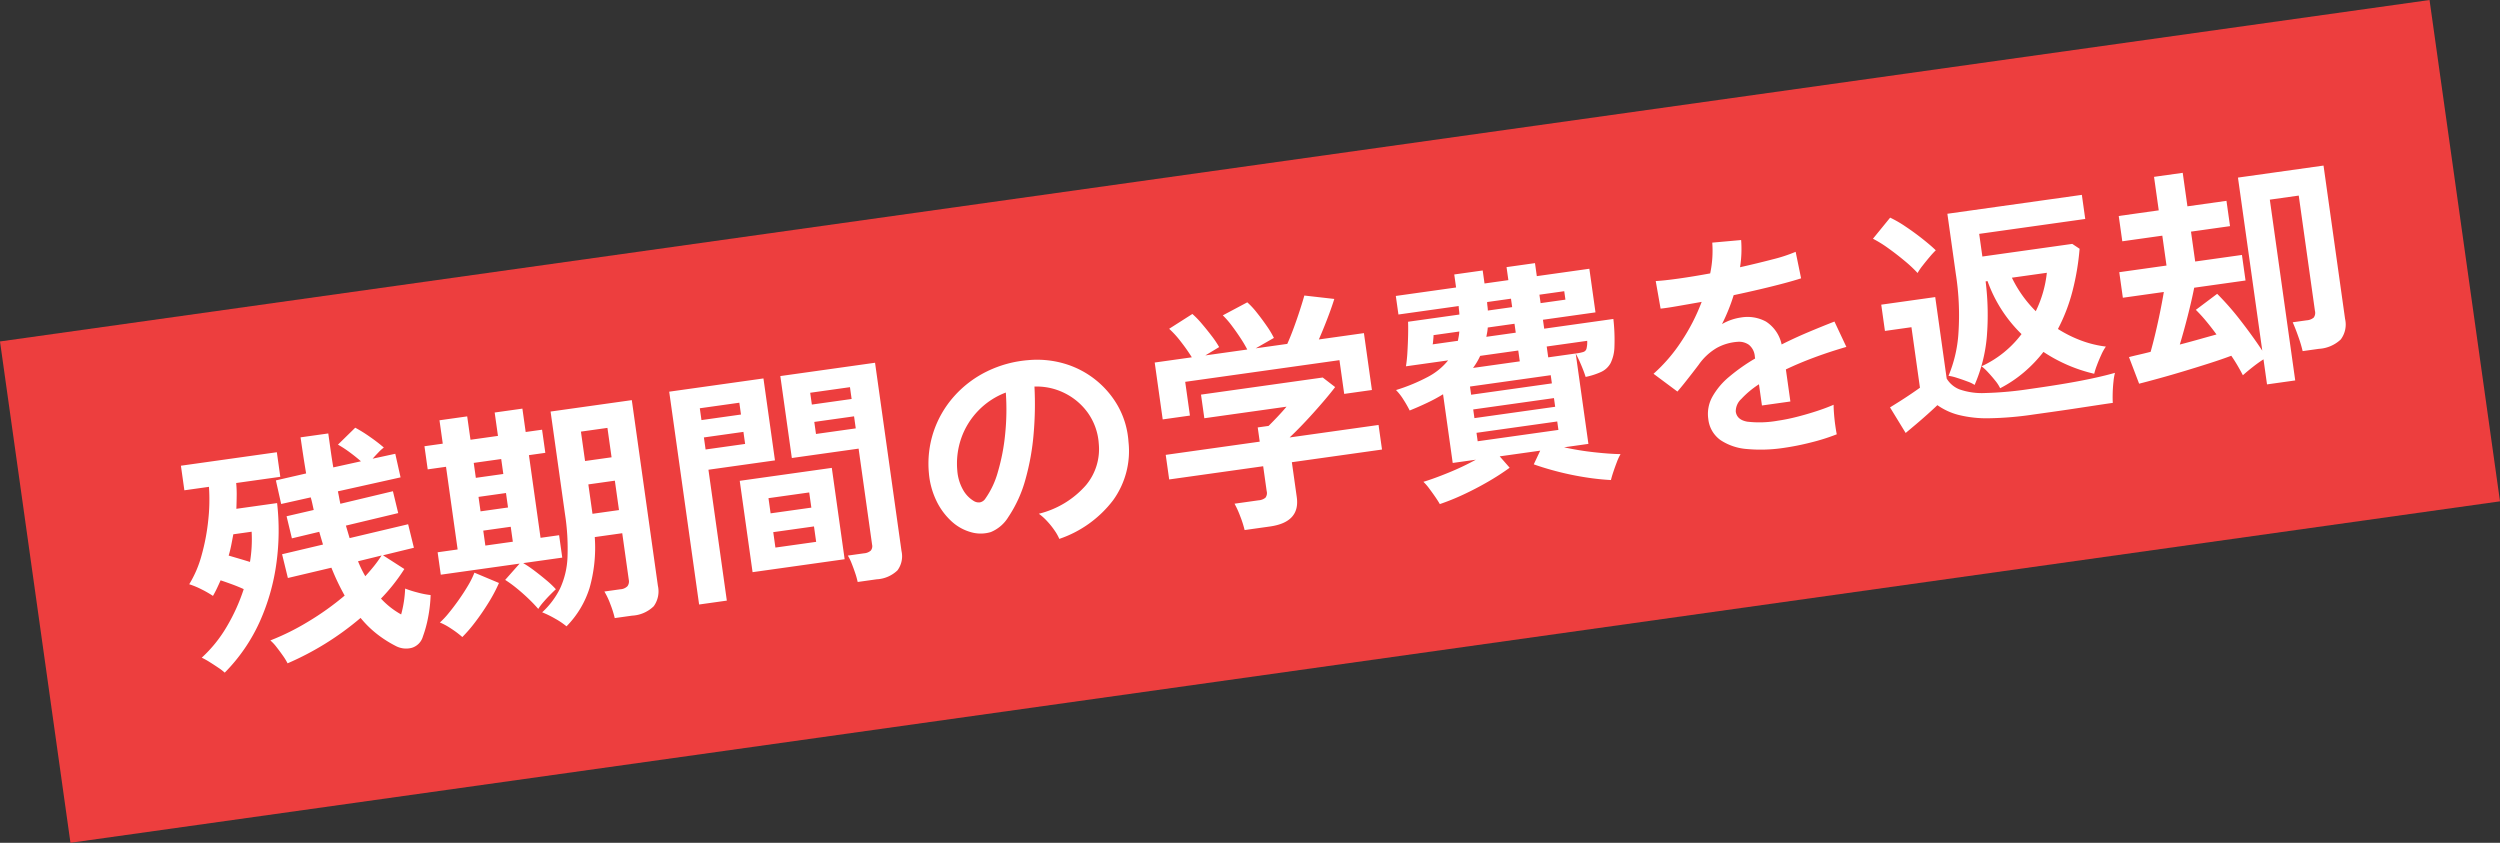
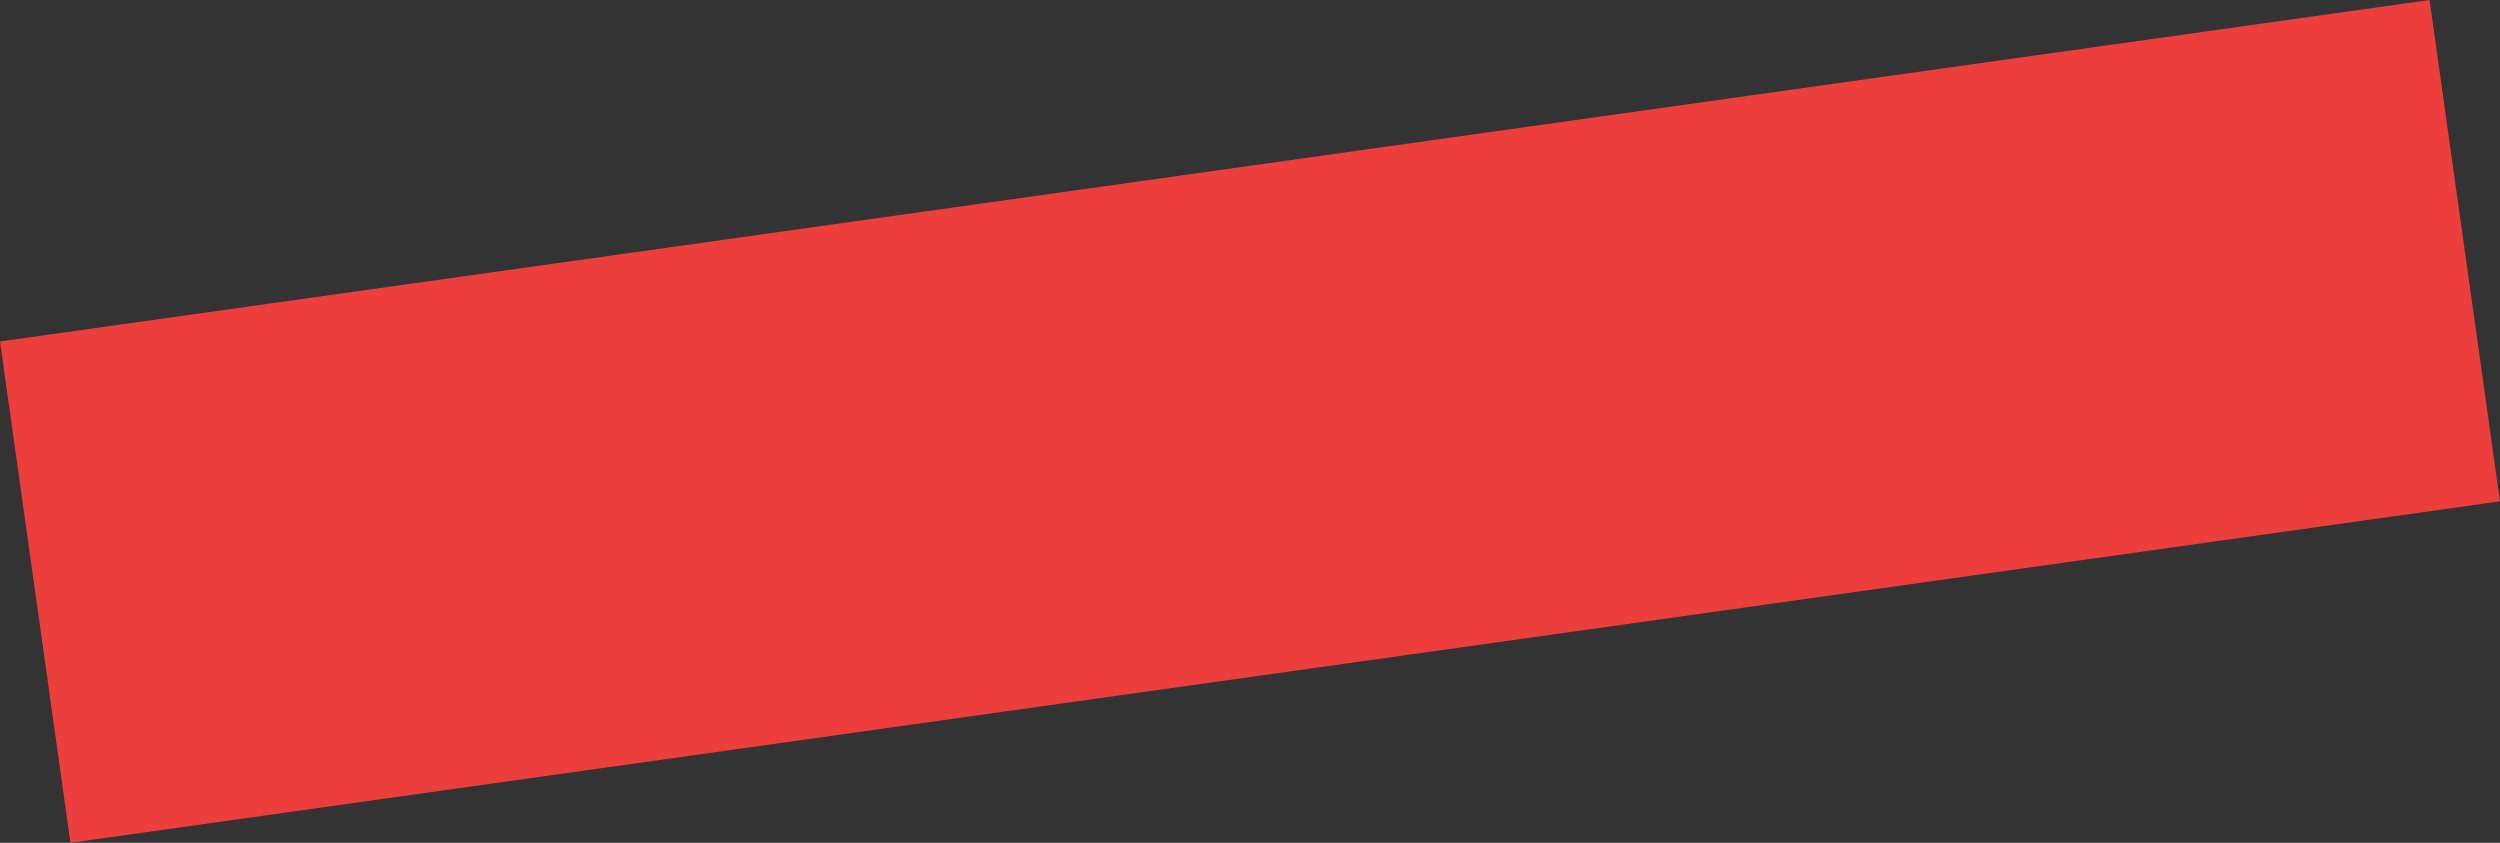
<svg xmlns="http://www.w3.org/2000/svg" width="256.785" height="86.566" viewBox="0 0 256.785 86.566">
  <rect x="0" y="0" width="256.785" height="86.566" fill="#333333" stroke="none" />
  <g id="グループ_40011" data-name="グループ 40011" transform="rotate(-8 -48630.11 6295.37)">
    <rect id="長方形_939" data-name="長方形 939" width="252" height="52" transform="translate(398 6864)" fill="#ed3e3e" />
-     <path id="パス_6648" data-name="パス 6648" d="M-103.35 1.85a6.306 6.306 0 00-.375-.862q-.25-.488-.525-.963a4.418 4.418 0 00-.525-.75A24.915 24.915 0 00-100.65-2.1a28.508 28.508 0 004.075-2.125 23.886 23.886 0 01-.95-3.025l-4.575.425-.25-2.5 4.3-.4-.1-.662-.1-.687-2.875.275-.225-2.325 2.85-.25-.05-.662q-.025-.337-.075-.662l-3.1.25-.2-2.475 3.175-.275q-.025-.875-.037-1.812t-.013-1.94h2.875v1.813q0 .888.025 1.712l2.9-.225q-.475-.55-1.025-1.087a11.659 11.659 0 00-1.075-.937l2-1.475a14.441 14.441 0 011.387 1.163 16.939 16.939 0 011.238 1.262 4.64 4.64 0 00-.625.425q-.35.275-.675.55l2.375-.175.2 2.475-6.575.525q.025.325.037.65t.038.65l5.525-.525.225 2.3-5.5.525.1.663q.05.338.1.662l6.15-.575.25 2.475-3.25.325 1.975 1.7a18.783 18.783 0 01-2.8 2.675 8.273 8.273 0 00.863 1.05 8.273 8.273 0 00.963.85 11.723 11.723 0 00.775-2.575 10.418 10.418 0 001.2.575 8.733 8.733 0 001.3.45A14.444 14.444 0 01-88.4-.812a12.105 12.105 0 01-.8 1.862 1.687 1.687 0 01-1.3 1 2.274 2.274 0 01-1.575-.4A12.059 12.059 0 01-93.787.2a10.712 10.712 0 01-1.488-1.925 29.755 29.755 0 01-8.075 3.575zm-6.525.05a5.232 5.232 0 00-.575-.587q-.375-.338-.788-.687A7.312 7.312 0 00-112 .05a13.7 13.7 0 002.988-2.8 19.146 19.146 0 002.262-3.575q-.55-.35-1.137-.663t-1.088-.562q-.25.4-.488.762t-.512.713a11.3 11.3 0 00-1.062-.825 8.624 8.624 0 00-1.187-.7 11.351 11.351 0 001.675-2.775 21.419 21.419 0 001.175-3.462 19.161 19.161 0 00.55-3.388h-2.55v-2.55h9.95v2.55H-106a11.753 11.753 0 01-.125 1.263q-.1.662-.225 1.363h4.225a24.774 24.774 0 01-.925 6.087 21.757 21.757 0 01-2.525 5.712 17.943 17.943 0 01-4.3 4.7zm4.15-10.9a14.11 14.11 0 00.6-3.05h-1.9q-.175.525-.362 1.063t-.413 1.037l1.05.475q.55.25 1.025.475zM-94.2-5.9q.575-.475 1.063-.937a11.557 11.557 0 00.887-.937l-2.475.25A11.644 11.644 0 00-94.2-5.9zm19.75 7.975a7.592 7.592 0 00-1.038-.937A10.485 10.485 0 00-76.725.3a8.34 8.34 0 002.175-2.187 8.428 8.428 0 001.188-3.05A23.063 23.063 0 00-73-9.375V-20h8.425V-.75a2.613 2.613 0 01-.713 2.025 3.422 3.422 0 01-2.338.65h-1.8a10.414 10.414 0 00-.25-1.487A7.635 7.635 0 00-70.1-.925h1.65a1.12 1.12 0 00.775-.212.837.837 0 00.225-.638V-6.6h-2.85a15.17 15.17 0 01-1.262 5.112 9.742 9.742 0 01-2.888 3.563zM-77.075-.1q-.35-.55-.863-1.2T-79-2.537a12.164 12.164 0 00-1.025-.988l1.7-1.45H-86.5V-7.3h2.075v-8.575h-1.9v-2.4h1.9V-20.7h2.875v2.425h2.85V-20.7h2.875v2.425h1.7v2.4h-1.7V-7.3h1.925v2.325h-4.05a12.106 12.106 0 011.037.937q.563.563 1.088 1.15A9.632 9.632 0 01-75-1.85q-.225.15-.637.462t-.812.663a5.478 5.478 0 00-.626.625zM-85.2 1.675A9.635 9.635 0 00-86.213.662a6.448 6.448 0 00-1.062-.787 8.09 8.09 0 001.013-.813q.587-.537 1.212-1.2t1.163-1.337A8.732 8.732 0 00-83.05-4.7l2.35 1.4a15.955 15.955 0 01-1.35 1.862q-.8.962-1.637 1.788A14.63 14.63 0 01-85.2 1.675zM-70.2-9h2.75v-3.05h-2.75zm0-5.475h2.75v-3.05h-2.75zM-81.55-7.3h2.85v-1.55h-2.85zm0-7.025h2.85v-1.55h-2.85zm0 3.475h2.85v-1.5h-2.85zM-44.2 1.725a7.922 7.922 0 00-.125-.937q-.1-.538-.225-1.05a4.69 4.69 0 00-.275-.838h1.675a1.189 1.189 0 00.725-.175.716.716 0 00.225-.6v-9.95h-6.925v-8.5h9.825V-.8a2.436 2.436 0 01-.687 1.913 3.325 3.325 0 01-2.237.612zm-16.45.025v-22.075h9.775v8.5h-6.9V1.75zm5.9-2.525v-9.475h9.55v9.475zm2.675-2.175h4.225v-1.6h-4.225zm0-3.55h4.225v-1.575h-4.225zm5.75-7.425h4.125v-1.25h-4.125zm-11.45 0h4.1v-1.25h-4.1zm11.45-3.05h4.125V-18.2h-4.125zm-11.45 0h4.1V-18.2h-4.1zm34.7 17.2a4.808 4.808 0 00-.375-.95 8.15 8.15 0 00-.638-1.063 5.388 5.388 0 00-.712-.837 9.4 9.4 0 005.212-2.238A5.776 5.776 0 00-17.7-8.9a6.163 6.163 0 00-.675-3.3 6.45 6.45 0 00-2.113-2.35 6.441 6.441 0 00-2.937-1.075 35.057 35.057 0 01-.75 4.75 24.875 24.875 0 01-1.487 4.55 13.123 13.123 0 01-2.288 3.6 3.788 3.788 0 01-1.987 1.275 3.565 3.565 0 01-2.038-.275 4.864 4.864 0 01-1.85-1.425 6.891 6.891 0 01-1.225-2.313 8.072 8.072 0 01-.35-2.862 10.425 10.425 0 011.075-4.163 10.461 10.461 0 012.55-3.262 10.945 10.945 0 013.675-2.075 11.766 11.766 0 014.425-.575 9.949 9.949 0 013.575.85 9.324 9.324 0 012.938 2.063 9.306 9.306 0 011.95 3.037 8.654 8.654 0 01.562 3.775 8.621 8.621 0 01-2.4 5.738A11.645 11.645 0 01-23.075.225zm-8.125-5.05a.964.964 0 00.575.2.864.864 0 00.6-.3 8.822 8.822 0 001.663-2.55 20.727 20.727 0 001.275-3.725 24.779 24.779 0 00.663-4.225 7.714 7.714 0 00-3.062 1.45 7.742 7.742 0 00-2.114 2.538 7.942 7.942 0 00-.875 3.262 4.709 4.709 0 00.313 2.038 3.086 3.086 0 00.962 1.312zm27.1 6.8A10.538 10.538 0 00-4.35.512a9.739 9.739 0 00-.4-1.362h2.5a1.26 1.26 0 00.725-.163.78.78 0 00.225-.662V-4.25h-9.75V-6.8h9.75v-1.475h1.125Q.2-8.55.813-9.037t1.112-.937H-6.6v-2.45H6.025l1.125 1.15q-.475.475-1.175 1.1T4.5-8.9q-.775.65-1.487 1.2T1.8-6.8h9.225v2.55h-9.35v3.625q0 2.6-3.15 2.6zm-6.75-12.425v-5.9H-7a18.187 18.187 0 00-.888-1.737A9.657 9.657 0 00-8.9-19.575l2.575-1.175a9.033 9.033 0 01.813 1.113q.437.687.837 1.4a9.563 9.563 0 01.6 1.237l-1.525.65h4.35a13.122 13.122 0 00-.538-1.288q-.337-.713-.712-1.387a8.608 8.608 0 00-.75-1.15l2.675-.975a7.8 7.8 0 01.813 1.163q.437.738.825 1.512a9.537 9.537 0 01.563 1.325l-2 .8H2.9q.425-.675.888-1.538t.875-1.712q.413-.85.663-1.425l3 .775q-.425.9-1.025 1.975T6.175-16.35h4.675v5.9H7.975v-3.5h-16v3.5zM16.125 2.125q-.125-.325-.363-.8t-.5-.95a5.111 5.111 0 00-.488-.75Q15.9-.55 17.475-.95a26.688 26.688 0 002.95-.925h-2.4V-9a17.07 17.07 0 01-1.712.637q-.913.287-1.913.538a12.534 12.534 0 00-.475-1.187A5.6 5.6 0 0013.3-10.1a18.762 18.762 0 003.437-.887 6.6 6.6 0 002.288-1.387H14.65a13.944 13.944 0 00.35-1.414q.175-.862.313-1.712t.188-1.375h5.325a3.431 3.431 0 00.025-.425 4.071 4.071 0 01.025-.45h-6.25v-1.925h6.25v-1.35h2.95v1.35H26.3v-1.35h2.95v1.35h5.45v4.525h-5.45v.925h7.175a19.232 19.232 0 01-.288 2.838 4.016 4.016 0 01-.625 1.613 2.119 2.119 0 01-1.087.762 7.476 7.476 0 01-1.65.287q-.1-.6-.3-1.337a12.208 12.208 0 00-.375-1.188v9.375h-2.525a28.72 28.72 0 002.962.925q1.563.4 2.688.575a5.112 5.112 0 00-.487.75q-.263.475-.5.95t-.362.8a25.106 25.106 0 01-2.538-.637q-1.362-.412-2.675-.95T26.25-.575l.85-1.3h-4.2l.85 1.3a25.12 25.12 0 01-2.4 1.113q-1.325.538-2.675.95a23.725 23.725 0 01-2.55.637zm4.75-8.25h8.375v-.9h-8.375zm0 2.4h8.375V-4.6h-8.375zm0-4.825h8.375v-.85h-8.375zm.575-2.7h4.85v-1.125h-3.95a6.664 6.664 0 01-.9 1.125zm7.8 0h2.925a3.924 3.924 0 00.737-.05.488.488 0 00.35-.275 2.8 2.8 0 00.188-.8h-4.2zm-6-2.975h3.05v-.925h-2.775a3.952 3.952 0 01-.125.475zm-5.575 0H20.3l.15-.45a3.952 3.952 0 00.125-.475H17.9a1.957 1.957 0 01-.05.275q-.05.225-.1.425a.775.775 0 01-.075.225zm11.575-2.65h2.575v-.875H29.25zm-5.475 0H26.3v-.875h-2.475a4.071 4.071 0 00-.025.45 3.431 3.431 0 01-.025.425zM51.9 1.325a15.734 15.734 0 01-3.7-.4 5.7 5.7 0 01-2.6-1.287 3.049 3.049 0 01-.95-2.338 3.611 3.611 0 01.725-2.187 7.31 7.31 0 012-1.8 18.837 18.837 0 012.9-1.487v-.2a1.694 1.694 0 00-.437-1.288 1.756 1.756 0 00-1.113-.462 5.164 5.164 0 00-2.2.325A5.9 5.9 0 0044.45-8.35q-.3.3-.775.762t-.95.913q-.475.45-.825.75l-2.175-2.15a16.62 16.62 0 003.3-2.9A20.112 20.112 0 0045.65-14.7q-1.4.05-2.55.087t-1.725.013l-.1-2.875q.85.075 2.362.075t3.287-.075a11.22 11.22 0 00.65-3.1l2.975.15a12 12 0 01-.5 2.75q1.85-.15 3.438-.337a15.679 15.679 0 002.438-.437l.175 2.775q-.7.125-1.825.262t-2.488.262q-1.362.125-2.787.225-.325.7-.737 1.413T47.4-12.15a5.411 5.411 0 012.025-.4 3.972 3.972 0 012.487.775 3.7 3.7 0 011.263 2.55q1.4-.475 2.862-.863t2.838-.713l.85 2.75q-1.75.25-3.4.612t-3.075.813V-3.3H50.3v-2.2a9.344 9.344 0 00-2 1.238 1.718 1.718 0 00-.75 1.212q0 .85 1.025 1.187a10.717 10.717 0 003.125.338 18.336 18.336 0 001.913-.112q1.062-.113 2.125-.3T57.6-2.35q-.05.325-.088.937T57.475-.2q0 .6.025.9a20.95 20.95 0 01-2.75.462 26.992 26.992 0 01-2.85.163zM74.775-1.65a3.755 3.755 0 00-.388-.837q-.287-.488-.612-.95a5.517 5.517 0 00-.575-.713 10.737 10.737 0 002.463-1.088 10.816 10.816 0 002.062-1.612 14.237 14.237 0 01-2.7-5.875h-.2a27.733 27.733 0 01-.675 5.675 15.782 15.782 0 01-1.925 4.7 3.266 3.266 0 00-.675-.45q-.5-.275-1.025-.525a4.786 4.786 0 00-.825-.325 13.52 13.52 0 001.613-4.163 27.474 27.474 0 00.588-6.112v-6.225H85.85v2.5h-11v2.35h9.325l.675.6a25.628 25.628 0 01-1.3 4.137A18 18 0 0181.5-6.85a12.926 12.926 0 002.162 1.488 11.107 11.107 0 002.463.987 4.822 4.822 0 00-.588.775q-.337.525-.612 1.037a6.625 6.625 0 00-.375.787 15.9 15.9 0 01-4.85-2.95 13.964 13.964 0 01-2.262 1.787 12.888 12.888 0 01-2.663 1.289zm-10.25 3.2L63.3-1.275q.4-.175 1.038-.462t1.275-.6q.637-.312 1.012-.512v-6.276h-2.75v-2.725h5.6v8.45a2.67 2.67 0 001.175 1.3 7 7 0 002.55.725 36.32 36.32 0 004.55.225q3.275 0 5.412-.113t3.513-.312a5.607 5.607 0 00-.275.863q-.15.587-.25 1.187t-.125.975q-.7 0-1.775.013l-2.287.025Q80.75 1.5 79.65 1.5h-1.9a34.321 34.321 0 01-4.5-.25 11.955 11.955 0 01-3.075-.775 6.622 6.622 0 01-2.025-1.3q-.45.325-1.1.762T65.725.8q-.675.425-1.2.75zm3.5-16.1a13.4 13.4 0 00-1.138-1.412q-.712-.787-1.487-1.525a12.164 12.164 0 00-1.425-1.187l2.05-1.9a11.778 11.778 0 011.438 1.125q.812.725 1.563 1.513T70.2-16.6a8.419 8.419 0 00-.687.562q-.437.388-.862.8a5.735 5.735 0 00-.626.688zM79.5-8.975a11.832 11.832 0 001.675-3.75H77.55a12.58 12.58 0 001.95 3.75zm22.475 10.75v-2.6q-.55.25-1.175.612T99.65.5q-.175-.5-.4-1.05t-.5-1.1q-1 .225-2.312.45t-2.688.438q-1.375.212-2.625.375t-2.15.262l-.65-2.85q.425-.05 1-.1T90.6-3.2q.375-.85.775-1.875t.775-2.088q.375-1.063.65-1.937h-4.25v-2.65h4.9v-3.1H89.3v-2.625h4.15v-3.475h2.975v3.475h4.05v2.625h-4.05v3.1h4.85v2.65H95.95q-.425 1.225-1.05 2.75t-1.225 2.825q1.075-.125 2.087-.263t1.788-.237q-.425-.8-.875-1.525a15.219 15.219 0 00-.875-1.275l2.4-1.325a28.577 28.577 0 012.025 3.1q1 1.75 1.75 3.325v-17.95h8.875v15.9a2.557 2.557 0 01-.737 2.037 3.576 3.576 0 01-2.363.637h-1.675a13.461 13.461 0 00-.237-1.55q-.187-.925-.363-1.525h1.45a1.241 1.241 0 00.75-.175.82.82 0 00.225-.675v-11.95h-3V1.775z" transform="translate(526 6899)" fill="#fff" />
  </g>
</svg>